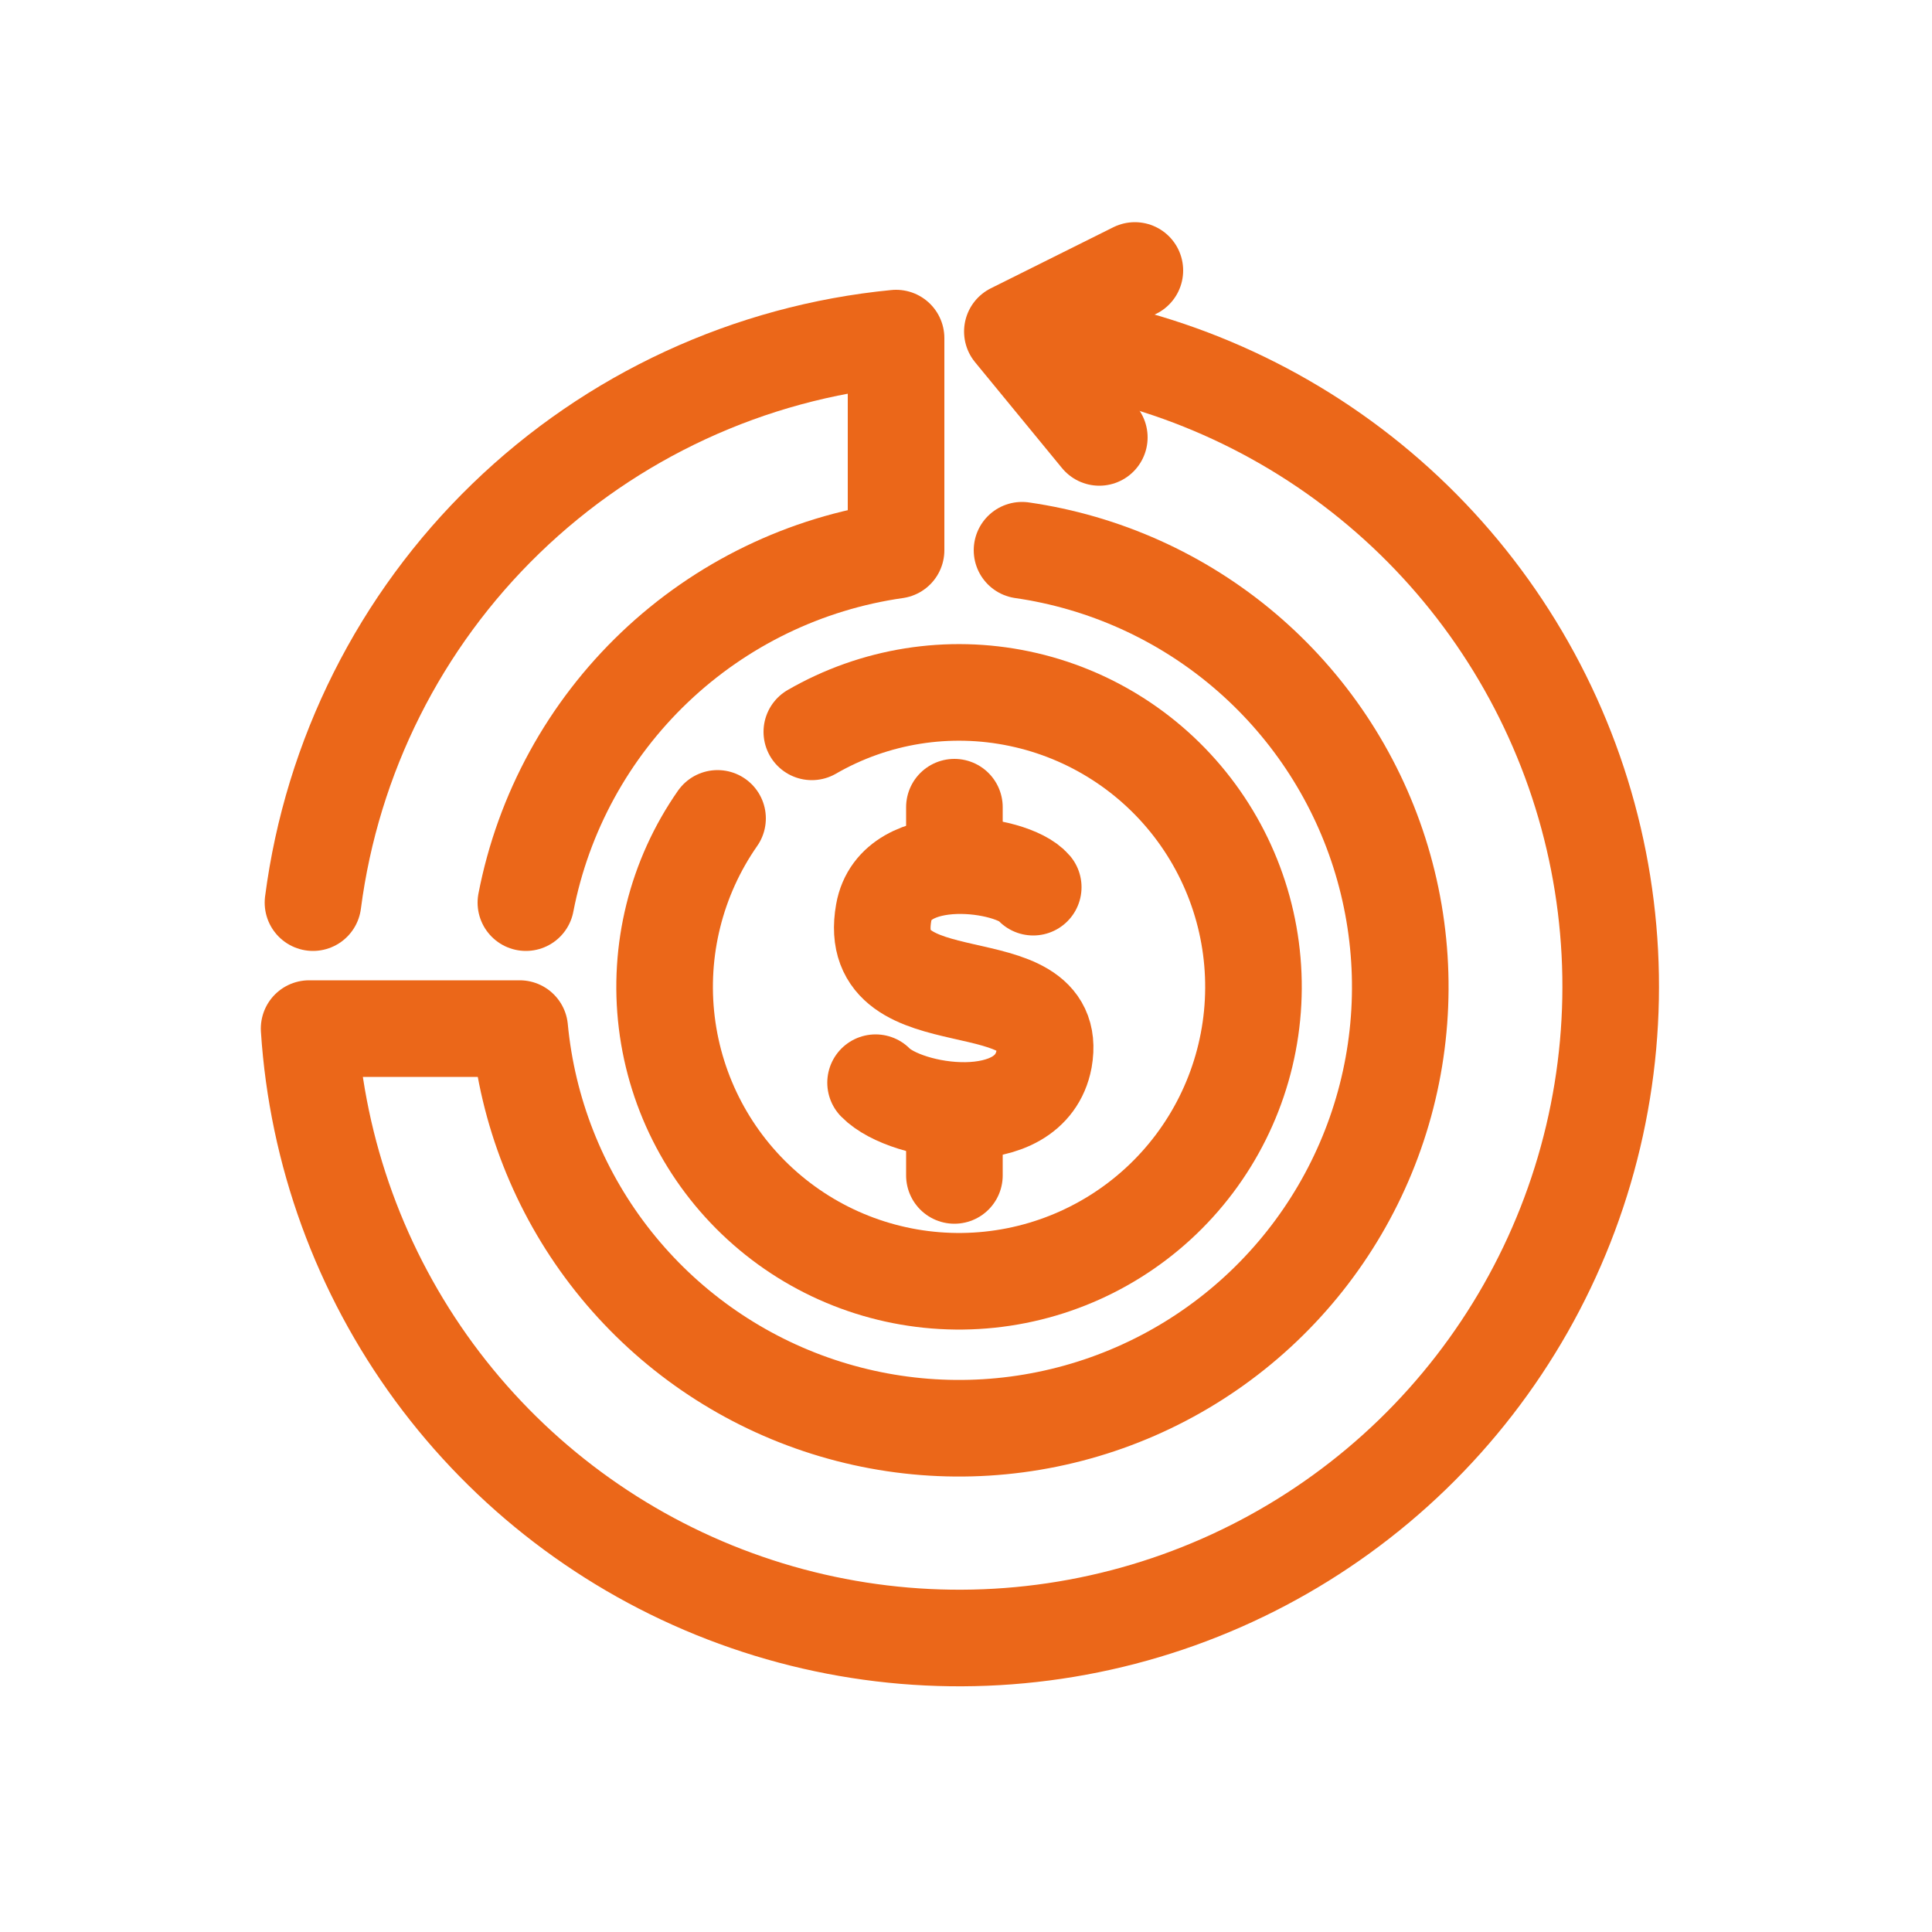
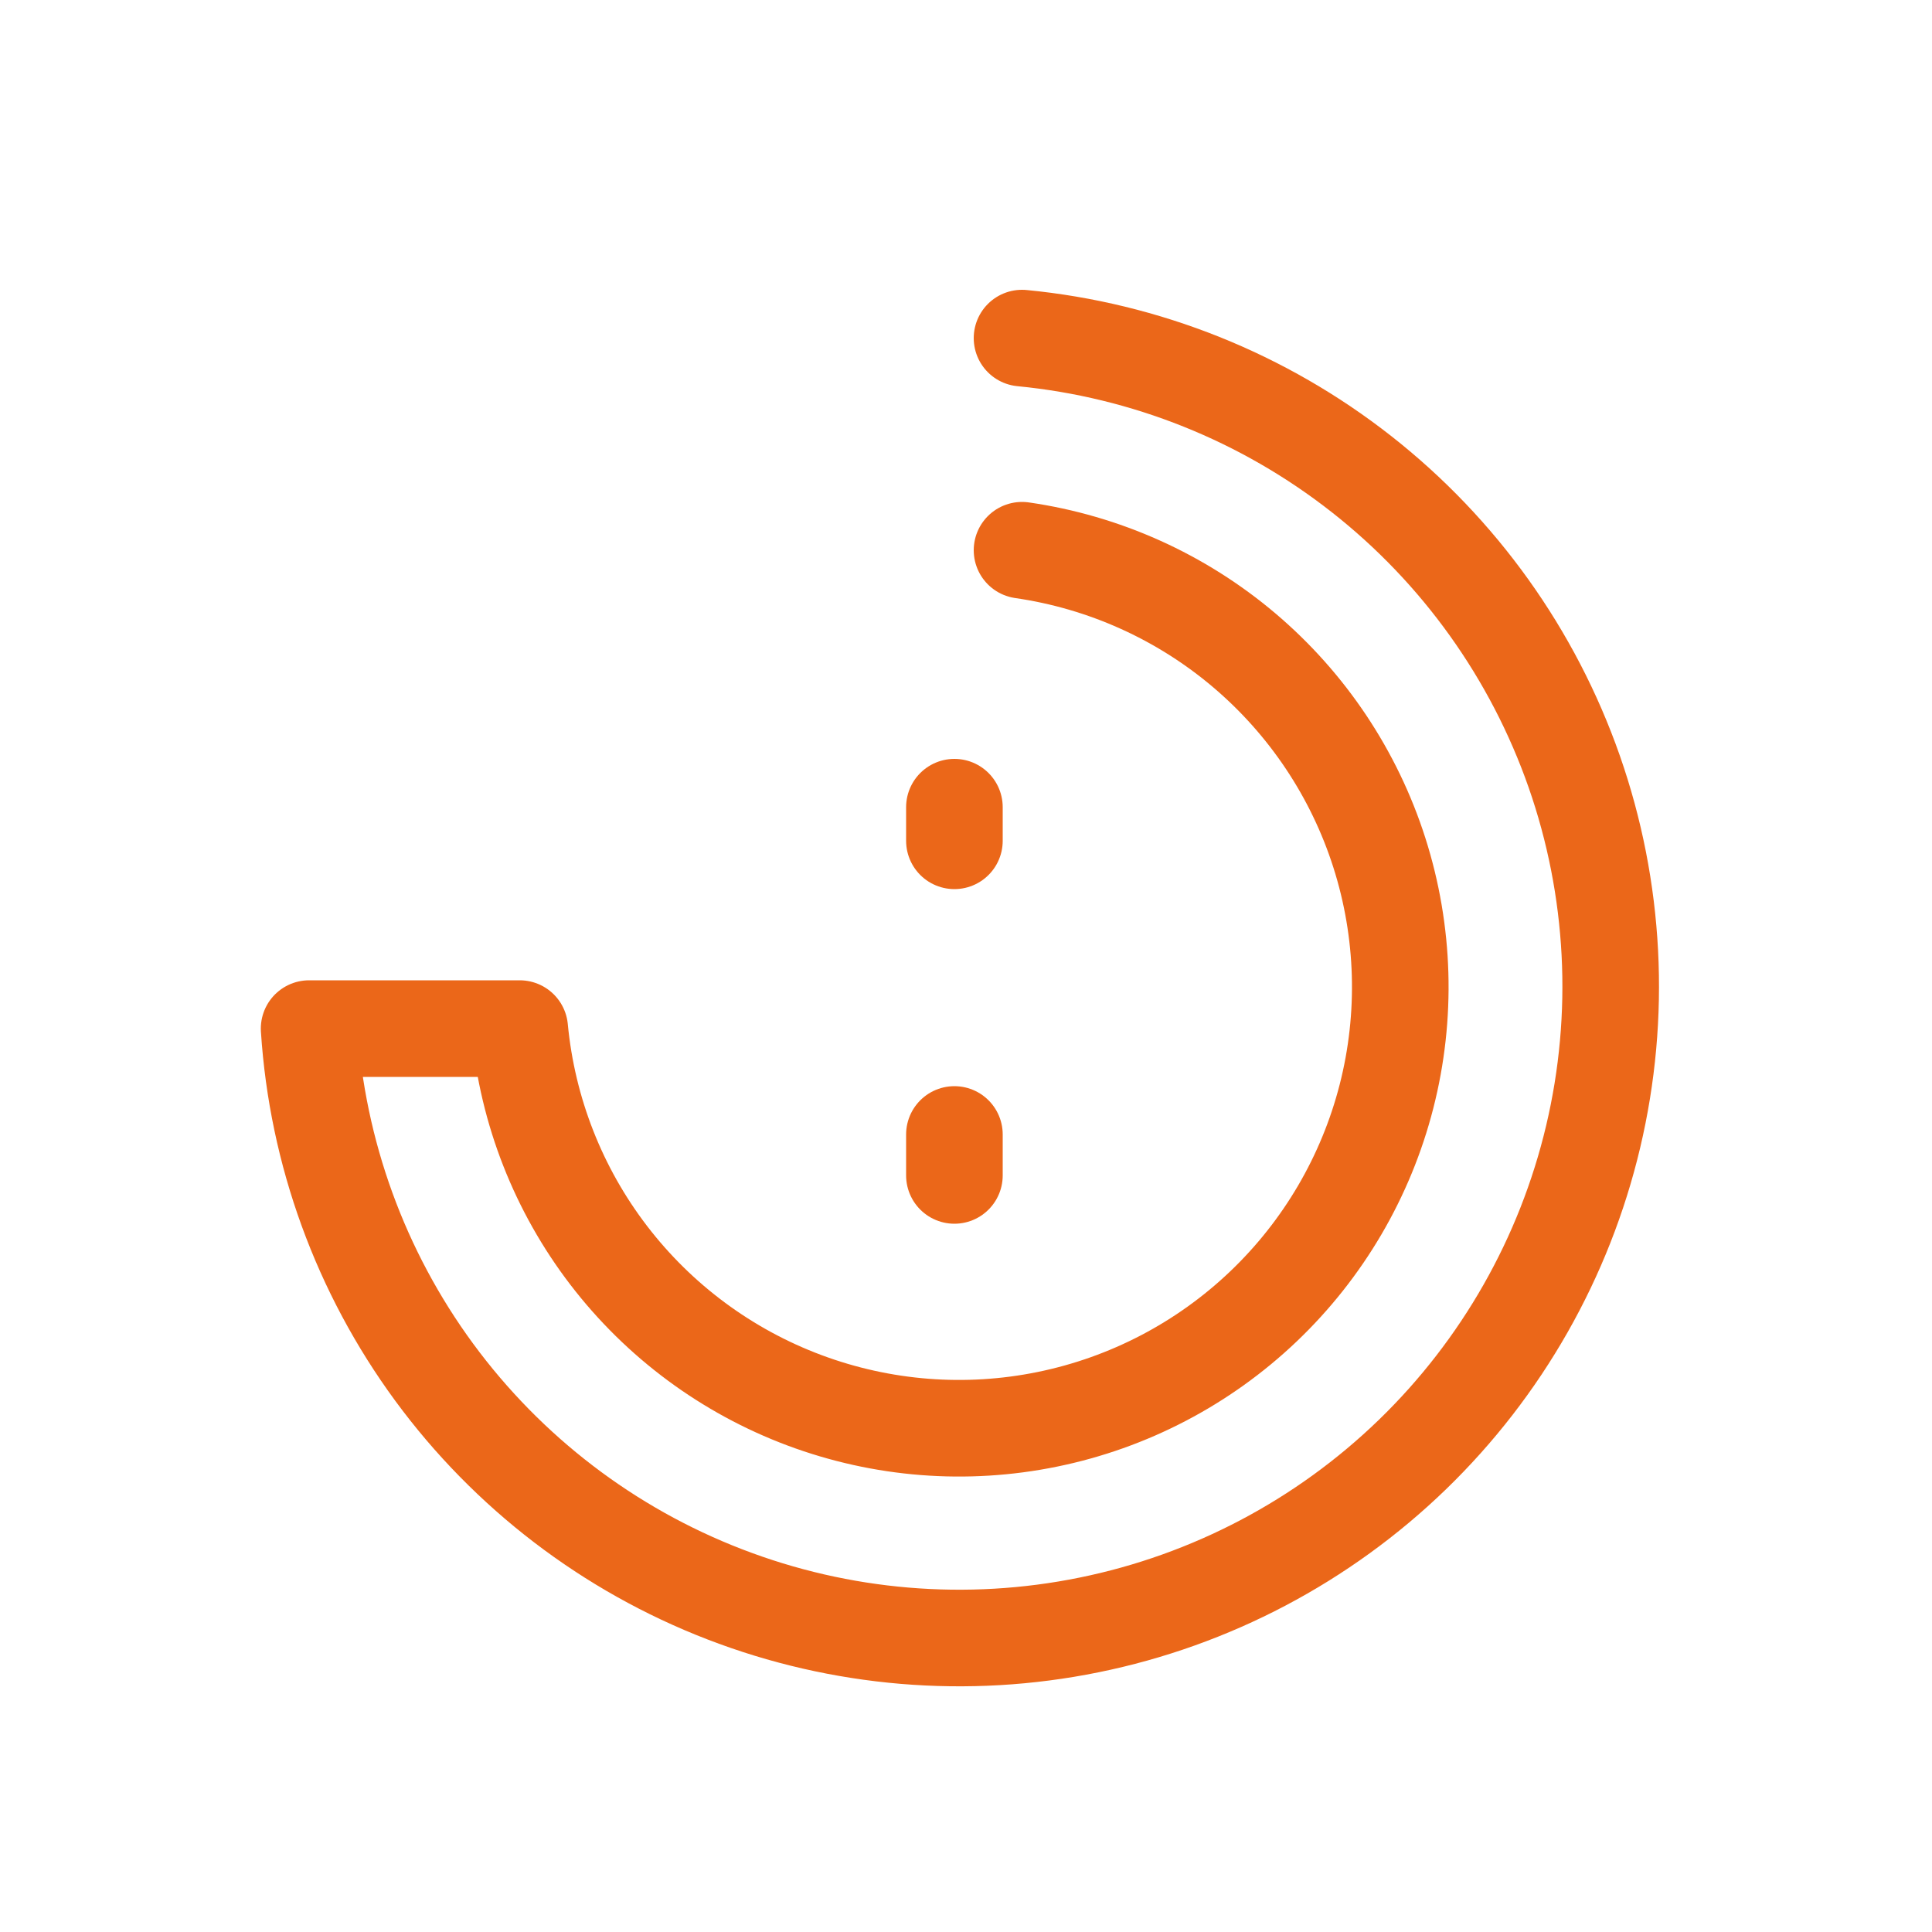
<svg xmlns="http://www.w3.org/2000/svg" width="40" height="40" viewBox="0 0 40 40" fill="none">
-   <path d="M16.808 15.152C18.108 14.401 19.64 14.157 21.109 14.466C22.578 14.774 23.882 15.614 24.77 16.824C25.659 18.035 26.069 19.53 25.923 21.025C25.777 22.519 25.085 23.907 23.979 24.922C22.873 25.937 21.431 26.509 19.93 26.527C18.428 26.545 16.973 26.009 15.843 25.02C14.713 24.032 13.987 22.661 13.805 21.171C13.623 19.681 13.997 18.175 14.856 16.944" stroke="#EB6719" stroke-width="2" stroke-linecap="round" stroke-linejoin="round" />
-   <path d="M10.888 18.688C11.248 16.826 12.18 15.123 13.554 13.815C14.927 12.507 16.674 11.66 18.552 11.392V7C15.514 7.295 12.666 8.612 10.474 10.735C8.281 12.857 6.873 15.661 6.48 18.688" stroke="#EB6719" stroke-width="2" stroke-linecap="round" stroke-linejoin="round" />
  <path d="M21.16 11.392C22.857 11.637 24.451 12.354 25.759 13.462C27.067 14.57 28.038 16.024 28.559 17.657C29.08 19.291 29.131 21.038 28.706 22.699C28.281 24.36 27.397 25.868 26.156 27.05C24.914 28.233 23.365 29.042 21.685 29.385C20.005 29.729 18.263 29.592 16.657 28.992C15.051 28.392 13.646 27.352 12.603 25.991C11.56 24.63 10.922 23.003 10.76 21.296H6.4C6.566 23.866 7.465 26.334 8.989 28.41C10.514 30.485 12.6 32.081 15.003 33.008C17.405 33.936 20.023 34.156 22.546 33.643C25.07 33.13 27.394 31.905 29.244 30.114C31.093 28.322 32.392 26.038 32.985 23.532C33.578 21.026 33.442 18.403 32.592 15.972C31.741 13.542 30.213 11.405 28.187 9.815C26.162 8.225 23.723 7.248 21.16 7" stroke="#EB6719" stroke-width="2" stroke-linecap="round" stroke-linejoin="round" />
-   <path d="M22.76 9.056L20.96 6.864L23.496 5.6" stroke="#EB6719" stroke-width="2" stroke-linecap="round" stroke-linejoin="round" />
  <path d="M19.76 16.712V17.408" stroke="#EB6719" stroke-width="2" stroke-linecap="round" stroke-linejoin="round" />
  <path d="M19.76 23.488V24.336" stroke="#EB6719" stroke-width="2" stroke-linecap="round" stroke-linejoin="round" />
-   <path d="M18.128 22.416C18.76 23.064 21.328 23.464 21.616 21.928C21.976 19.888 17.88 21.232 18.296 18.896C18.536 17.52 20.96 17.856 21.392 18.368" stroke="#EB6719" stroke-width="2" stroke-linecap="round" stroke-linejoin="round" />
</svg>